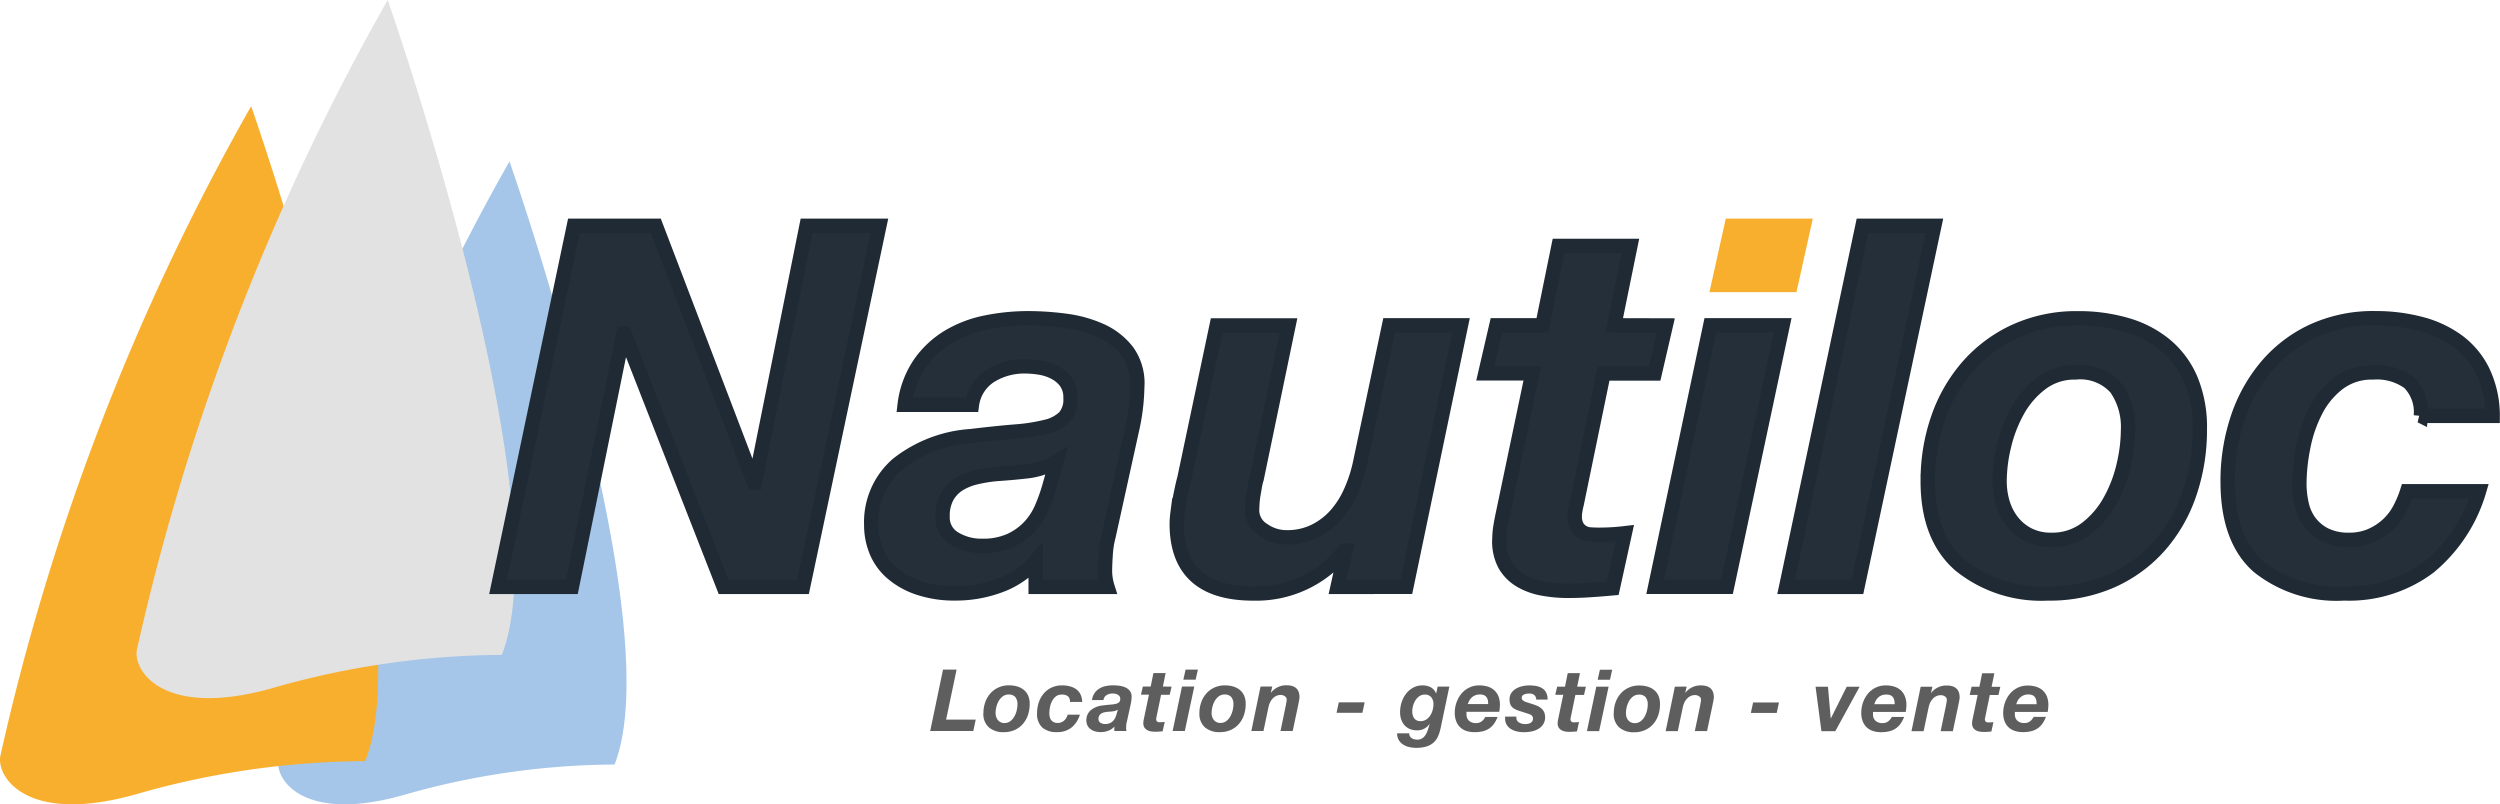
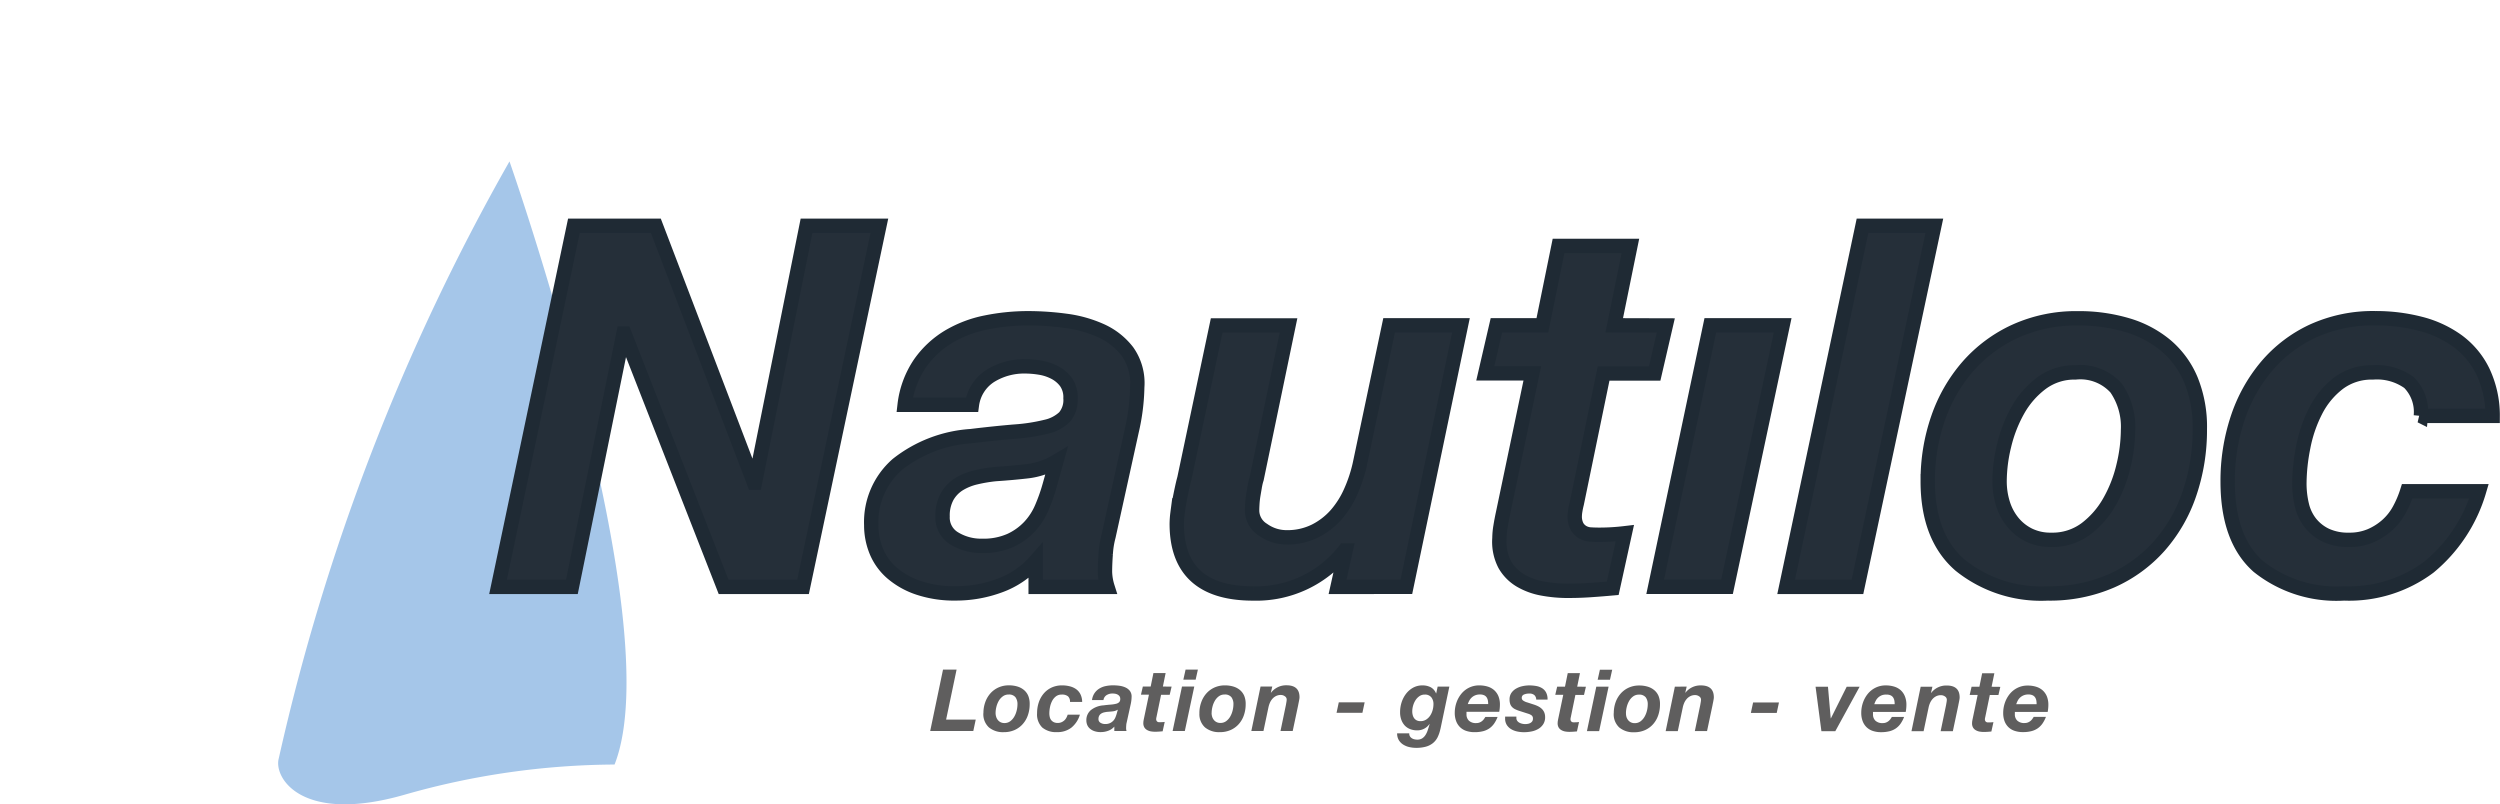
<svg xmlns="http://www.w3.org/2000/svg" id="logo" width="173.998" height="55.98" viewBox="0 0 173.998 55.98">
  <path id="Tracé_7" data-name="Tracé 7" d="M.841-12.138-.051-7.866h3l.168-.79H1.056l.73-3.483ZM4.5-9.116a1.812,1.812,0,0,1,.054-.422,1.61,1.61,0,0,1,.162-.416A1.026,1.026,0,0,1,5-10.274a.652.652,0,0,1,.4-.129.567.567,0,0,1,.482.186.8.8,0,0,1,.141.5,1.849,1.849,0,0,1-.054.425,1.587,1.587,0,0,1-.165.422,1.049,1.049,0,0,1-.281.323.661.661,0,0,1-.41.129.581.581,0,0,1-.263-.057.574.574,0,0,1-.191-.153.653.653,0,0,1-.117-.221A.885.885,0,0,1,4.5-9.116Zm-.85,0a1.243,1.243,0,0,0,.386,1,1.528,1.528,0,0,0,1.032.332,1.825,1.825,0,0,0,.757-.15,1.652,1.652,0,0,0,.565-.413A1.812,1.812,0,0,0,6.75-8.97a2.326,2.326,0,0,0,.123-.763,1.472,1.472,0,0,0-.1-.58,1.075,1.075,0,0,0-.3-.407,1.273,1.273,0,0,0-.458-.242,2,2,0,0,0-.583-.081,1.744,1.744,0,0,0-.742.153,1.663,1.663,0,0,0-.559.416,1.849,1.849,0,0,0-.353.613A2.237,2.237,0,0,0,3.653-9.116Zm6.026-.772h.85a1.22,1.22,0,0,0-.117-.527.977.977,0,0,0-.3-.359,1.293,1.293,0,0,0-.44-.2,2.094,2.094,0,0,0-.533-.066,1.719,1.719,0,0,0-.742.153,1.6,1.6,0,0,0-.548.419,1.857,1.857,0,0,0-.341.616,2.341,2.341,0,0,0-.117.745,1.271,1.271,0,0,0,.362,1,1.48,1.48,0,0,0,1.014.32A1.577,1.577,0,0,0,9.777-8.1,1.835,1.835,0,0,0,10.367-9h-.85a1.238,1.238,0,0,1-.093.218.676.676,0,0,1-.144.183.724.724,0,0,1-.2.126.636.636,0,0,1-.254.048.619.619,0,0,1-.272-.054.522.522,0,0,1-.183-.144.54.54,0,0,1-.1-.212,1.1,1.1,0,0,1-.03-.26,2.247,2.247,0,0,1,.045-.428,1.6,1.6,0,0,1,.147-.428.957.957,0,0,1,.269-.326A.648.648,0,0,1,9.11-10.4a.648.648,0,0,1,.428.12A.493.493,0,0,1,9.679-9.888Zm1.532-.132h.8a.482.482,0,0,1,.221-.344.759.759,0,0,1,.407-.111,1.11,1.11,0,0,1,.177.015.572.572,0,0,1,.174.057.391.391,0,0,1,.135.114.312.312,0,0,1,.054.191.313.313,0,0,1-.072.224.46.46,0,0,1-.218.114,2.143,2.143,0,0,1-.368.057q-.221.018-.521.054a1.571,1.571,0,0,0-.871.335.906.906,0,0,0-.308.718.808.808,0,0,0,.06.308.685.685,0,0,0,.186.257.936.936,0,0,0,.314.177,1.334,1.334,0,0,0,.44.066,1.492,1.492,0,0,0,.521-.093,1.032,1.032,0,0,0,.425-.29v.305h.85a.647.647,0,0,1-.03-.18q0-.09.009-.212a1.04,1.04,0,0,1,.033-.206L13.9-9.709a2.469,2.469,0,0,0,.066-.521.646.646,0,0,0-.117-.422.815.815,0,0,0-.314-.245,1.475,1.475,0,0,0-.419-.117,3.351,3.351,0,0,0-.437-.03,2.5,2.5,0,0,0-.509.051,1.392,1.392,0,0,0-.443.171,1.116,1.116,0,0,0-.335.314A1.1,1.1,0,0,0,11.211-10.02Zm1.8.67-.084.3a2.107,2.107,0,0,1-.09.251.766.766,0,0,1-.147.224.733.733,0,0,1-.227.162.783.783,0,0,1-.332.063.608.608,0,0,1-.326-.087.286.286,0,0,1-.141-.26.466.466,0,0,1,.054-.236.413.413,0,0,1,.141-.147.67.67,0,0,1,.2-.081,1.78,1.78,0,0,1,.233-.039q.185-.012.371-.033A.863.863,0,0,0,13.006-9.35Zm3.136-1.61.191-.939h-.85l-.191.939h-.545l-.132.568h.556l-.347,1.658q-.018.084-.03.159a.861.861,0,0,0-.012.135.582.582,0,0,0,.063.311.51.51,0,0,0,.185.188.8.8,0,0,0,.263.1,1.636,1.636,0,0,0,.3.027q.138,0,.269-.009l.263-.021.144-.652a2.56,2.56,0,0,1-.305.018l-.1,0a.209.209,0,0,1-.093-.027.19.19,0,0,1-.069-.069.252.252,0,0,1-.027-.129.421.421,0,0,1,.006-.057q.006-.039.018-.087l.317-1.538h.6l.132-.568Zm2.28-.479.156-.7h-.856l-.156.7Zm-.951.479-.652,3.094h.85l.658-3.094Zm2.064,1.843a1.812,1.812,0,0,1,.054-.422,1.61,1.61,0,0,1,.162-.416,1.026,1.026,0,0,1,.278-.32.652.652,0,0,1,.4-.129.568.568,0,0,1,.482.186.8.8,0,0,1,.141.5A1.849,1.849,0,0,1,21-9.3a1.587,1.587,0,0,1-.165.422,1.049,1.049,0,0,1-.281.323.661.661,0,0,1-.41.129.581.581,0,0,1-.263-.057.574.574,0,0,1-.191-.153.654.654,0,0,1-.117-.221A.885.885,0,0,1,19.534-9.116Zm-.85,0a1.243,1.243,0,0,0,.386,1,1.528,1.528,0,0,0,1.032.332,1.825,1.825,0,0,0,.757-.15,1.652,1.652,0,0,0,.565-.413,1.812,1.812,0,0,0,.356-.619,2.326,2.326,0,0,0,.123-.763,1.472,1.472,0,0,0-.1-.58,1.075,1.075,0,0,0-.3-.407,1.273,1.273,0,0,0-.458-.242,2,2,0,0,0-.583-.081,1.744,1.744,0,0,0-.742.153,1.663,1.663,0,0,0-.559.416,1.849,1.849,0,0,0-.353.613A2.237,2.237,0,0,0,18.684-9.116Zm4.254-1.843L22.3-7.866h.844l.347-1.646a1.688,1.688,0,0,1,.1-.317,1.075,1.075,0,0,1,.174-.275.834.834,0,0,1,.251-.194.734.734,0,0,1,.338-.075.477.477,0,0,1,.278.09.268.268,0,0,1,.129.227,1.156,1.156,0,0,1-.021.185q-.021.12-.033.191l-.377,1.813h.85l.383-1.813q.006-.042.021-.111t.03-.147q.015-.078.027-.153a.808.808,0,0,0,.012-.123q0-.832-.9-.832a1.322,1.322,0,0,0-1.083.515h-.012l.1-.431Zm5.445,1.1-.156.73h1.8l.156-.73Zm7.079,1.837.616-2.932h-.814l-.1.473h-.012a.828.828,0,0,0-.377-.431,1.23,1.23,0,0,0-.568-.126,1.317,1.317,0,0,0-.661.165,1.588,1.588,0,0,0-.491.431,1.972,1.972,0,0,0-.305.6,2.226,2.226,0,0,0-.1.673,1.507,1.507,0,0,0,.084.518,1.184,1.184,0,0,0,.236.4A1.012,1.012,0,0,0,33.345-8a1.311,1.311,0,0,0,.5.09,1.018,1.018,0,0,0,.85-.437l.012.012q-.066.221-.132.419a1.425,1.425,0,0,1-.162.341.758.758,0,0,1-.23.227.629.629,0,0,1-.338.084.886.886,0,0,1-.2-.024.555.555,0,0,1-.183-.078.4.4,0,0,1-.129-.138.366.366,0,0,1-.042-.2h-.844a.893.893,0,0,0,.117.473.948.948,0,0,0,.305.311,1.342,1.342,0,0,0,.425.174,2.109,2.109,0,0,0,.47.054,2.543,2.543,0,0,0,.667-.078,1.375,1.375,0,0,0,.491-.239,1.255,1.255,0,0,0,.338-.413A2.44,2.44,0,0,0,35.463-8.027Zm-1.1-2.376a.552.552,0,0,1,.461.188.751.751,0,0,1,.15.482,1.55,1.55,0,0,1-.057.407,1.335,1.335,0,0,1-.168.38.945.945,0,0,1-.281.281.714.714,0,0,1-.4.111.57.57,0,0,1-.257-.054.5.5,0,0,1-.18-.15.634.634,0,0,1-.1-.218,1,1,0,0,1-.033-.26,1.478,1.478,0,0,1,.057-.392A1.4,1.4,0,0,1,33.722-10a.99.99,0,0,1,.269-.284A.638.638,0,0,1,34.368-10.4Zm4.416.658H37.366A1.6,1.6,0,0,1,37.482-10a.826.826,0,0,1,.171-.209.8.8,0,0,1,.239-.144.866.866,0,0,1,.317-.054.672.672,0,0,1,.3.057.42.42,0,0,1,.174.153.6.6,0,0,1,.081.212A1.334,1.334,0,0,1,38.784-9.744Zm-1.508.539h2.28a2.656,2.656,0,0,0,.048-.485,1.539,1.539,0,0,0-.1-.589,1.157,1.157,0,0,0-.293-.425,1.207,1.207,0,0,0-.455-.254,1.957,1.957,0,0,0-.589-.084,1.57,1.57,0,0,0-.712.159,1.621,1.621,0,0,0-.536.425,1.977,1.977,0,0,0-.338.61,2.161,2.161,0,0,0-.12.715,1.6,1.6,0,0,0,.1.586,1.154,1.154,0,0,0,.278.422,1.136,1.136,0,0,0,.434.254,1.8,1.8,0,0,0,.565.084,2.365,2.365,0,0,0,.589-.066,1.359,1.359,0,0,0,.446-.2,1.335,1.335,0,0,0,.329-.332,2.171,2.171,0,0,0,.239-.461h-.85q-.048.072-.1.15a.717.717,0,0,1-.132.138.667.667,0,0,1-.174.1.608.608,0,0,1-.224.039.7.7,0,0,1-.515-.168.591.591,0,0,1-.168-.437v-.126A.278.278,0,0,1,37.276-9.206Zm4.853-.85h.79a1,1,0,0,0-.1-.491.782.782,0,0,0-.278-.3,1.143,1.143,0,0,0-.41-.153,2.739,2.739,0,0,0-.485-.042,2.259,2.259,0,0,0-.464.051,1.515,1.515,0,0,0-.446.168,1.008,1.008,0,0,0-.332.3.789.789,0,0,0-.129.461.933.933,0,0,0,.045.311.592.592,0,0,0,.132.215.738.738,0,0,0,.209.15,2.339,2.339,0,0,0,.284.114l.652.209a.764.764,0,0,1,.221.114.273.273,0,0,1,.084.227.3.3,0,0,1-.048.177.384.384,0,0,1-.126.114.546.546,0,0,1-.174.063,1.037,1.037,0,0,1-.191.018.921.921,0,0,1-.218-.027.729.729,0,0,1-.2-.078.437.437,0,0,1-.141-.129.318.318,0,0,1-.054-.185v-.1h-.784v.126a.818.818,0,0,0,.12.458.922.922,0,0,0,.308.293,1.37,1.37,0,0,0,.422.159,2.288,2.288,0,0,0,.461.048,2.651,2.651,0,0,0,.533-.054,1.492,1.492,0,0,0,.473-.18,1.017,1.017,0,0,0,.338-.326.884.884,0,0,0,.129-.488.83.83,0,0,0-.063-.335.753.753,0,0,0-.174-.248,1.032,1.032,0,0,0-.257-.177,2.229,2.229,0,0,0-.32-.126l-.425-.138a.918.918,0,0,1-.3-.138.218.218,0,0,1-.087-.174.241.241,0,0,1,.147-.236.882.882,0,0,1,.374-.069.5.5,0,0,1,.362.111A.436.436,0,0,1,42.129-10.056Zm2.854-.9.191-.939h-.85l-.191.939h-.545l-.132.568h.556l-.347,1.658q-.018.084-.03.159a.861.861,0,0,0-.012.135.582.582,0,0,0,.063.311.51.51,0,0,0,.185.188.8.8,0,0,0,.263.1,1.636,1.636,0,0,0,.3.027q.138,0,.269-.009l.263-.021.144-.652a2.56,2.56,0,0,1-.305.018l-.1,0a.209.209,0,0,1-.093-.027.19.19,0,0,1-.069-.069.252.252,0,0,1-.027-.129.42.42,0,0,1,.006-.057q.006-.039.018-.087l.317-1.538h.6l.132-.568Zm2.28-.479.156-.7h-.856l-.156.7Zm-.951.479-.652,3.094h.85l.658-3.094Zm2.064,1.843a1.811,1.811,0,0,1,.054-.422,1.61,1.61,0,0,1,.162-.416,1.026,1.026,0,0,1,.278-.32.652.652,0,0,1,.4-.129.567.567,0,0,1,.482.186.8.8,0,0,1,.141.5,1.849,1.849,0,0,1-.054.425,1.588,1.588,0,0,1-.165.422,1.049,1.049,0,0,1-.281.323.661.661,0,0,1-.41.129.581.581,0,0,1-.263-.057.574.574,0,0,1-.191-.153.653.653,0,0,1-.117-.221A.885.885,0,0,1,48.376-9.116Zm-.85,0a1.243,1.243,0,0,0,.386,1,1.528,1.528,0,0,0,1.032.332,1.825,1.825,0,0,0,.757-.15,1.652,1.652,0,0,0,.565-.413,1.812,1.812,0,0,0,.356-.619,2.326,2.326,0,0,0,.123-.763,1.472,1.472,0,0,0-.1-.58,1.075,1.075,0,0,0-.3-.407,1.273,1.273,0,0,0-.458-.242,2,2,0,0,0-.583-.081,1.744,1.744,0,0,0-.742.153,1.663,1.663,0,0,0-.559.416,1.849,1.849,0,0,0-.353.613A2.236,2.236,0,0,0,47.526-9.116Zm4.254-1.843-.64,3.094h.844l.347-1.646a1.688,1.688,0,0,1,.1-.317,1.075,1.075,0,0,1,.174-.275.834.834,0,0,1,.251-.194.734.734,0,0,1,.338-.075.477.477,0,0,1,.278.09.268.268,0,0,1,.129.227,1.156,1.156,0,0,1-.021.185q-.021.12-.033.191l-.377,1.813h.85l.383-1.813q.006-.042.021-.111t.03-.147q.015-.078.027-.153a.808.808,0,0,0,.012-.123q0-.832-.9-.832a1.322,1.322,0,0,0-1.083.515H52.5l.1-.431Zm5.445,1.1-.156.73h1.8l.156-.73Zm5.721,2,1.693-3.094h-.9l-1.1,2.2h-.012l-.191-2.2H61.57l.407,3.094Zm4.129-1.879H65.657A1.6,1.6,0,0,1,65.774-10a.827.827,0,0,1,.171-.209.8.8,0,0,1,.239-.144A.866.866,0,0,1,66.5-10.4a.672.672,0,0,1,.3.057.42.42,0,0,1,.174.153.6.6,0,0,1,.081.212A1.335,1.335,0,0,1,67.075-9.744Zm-1.508.539h2.28a2.658,2.658,0,0,0,.048-.485,1.539,1.539,0,0,0-.1-.589A1.158,1.158,0,0,0,67.5-10.7a1.208,1.208,0,0,0-.455-.254,1.958,1.958,0,0,0-.589-.084,1.57,1.57,0,0,0-.712.159,1.621,1.621,0,0,0-.536.425,1.977,1.977,0,0,0-.338.61,2.161,2.161,0,0,0-.12.715,1.6,1.6,0,0,0,.1.586,1.155,1.155,0,0,0,.278.422,1.136,1.136,0,0,0,.434.254,1.8,1.8,0,0,0,.565.084,2.365,2.365,0,0,0,.589-.066,1.359,1.359,0,0,0,.446-.2,1.336,1.336,0,0,0,.329-.332,2.173,2.173,0,0,0,.239-.461h-.85q-.048.072-.1.15a.717.717,0,0,1-.132.138.667.667,0,0,1-.174.1.609.609,0,0,1-.224.039.7.7,0,0,1-.515-.168.591.591,0,0,1-.168-.437v-.126A.278.278,0,0,1,65.567-9.206Zm3.321-1.753-.64,3.094h.844l.347-1.646a1.688,1.688,0,0,1,.1-.317,1.074,1.074,0,0,1,.174-.275.833.833,0,0,1,.251-.194.734.734,0,0,1,.338-.075.477.477,0,0,1,.278.09.268.268,0,0,1,.129.227,1.154,1.154,0,0,1-.021.185q-.021.12-.033.191l-.377,1.813h.85l.383-1.813q.006-.042.021-.111t.03-.147q.015-.078.027-.153a.807.807,0,0,0,.012-.123q0-.832-.9-.832a1.322,1.322,0,0,0-1.083.515h-.012l.1-.431Zm4.937,0,.192-.939h-.85l-.192.939h-.544l-.132.568h.556l-.347,1.658q-.018.084-.03.159a.861.861,0,0,0-.012.135.582.582,0,0,0,.063.311.51.51,0,0,0,.185.188.8.8,0,0,0,.263.1,1.636,1.636,0,0,0,.3.027q.138,0,.269-.009l.263-.021.144-.652a2.56,2.56,0,0,1-.305.018l-.1,0a.209.209,0,0,1-.093-.027.19.19,0,0,1-.069-.069.252.252,0,0,1-.027-.129.42.42,0,0,1,.006-.057q.006-.039.018-.087l.317-1.538h.6l.132-.568Zm3.13,1.215H75.536A1.6,1.6,0,0,1,75.653-10a.827.827,0,0,1,.171-.209.8.8,0,0,1,.239-.144.866.866,0,0,1,.317-.054.672.672,0,0,1,.3.057.42.42,0,0,1,.174.153.6.6,0,0,1,.081.212A1.335,1.335,0,0,1,76.954-9.744Zm-1.508.539h2.28a2.654,2.654,0,0,0,.048-.485,1.539,1.539,0,0,0-.1-.589,1.158,1.158,0,0,0-.293-.425,1.208,1.208,0,0,0-.455-.254,1.957,1.957,0,0,0-.589-.084,1.57,1.57,0,0,0-.712.159,1.621,1.621,0,0,0-.536.425,1.978,1.978,0,0,0-.338.61,2.161,2.161,0,0,0-.12.715,1.6,1.6,0,0,0,.1.586A1.154,1.154,0,0,0,75-8.126a1.136,1.136,0,0,0,.434.254A1.8,1.8,0,0,0,76-7.788a2.365,2.365,0,0,0,.589-.066,1.359,1.359,0,0,0,.446-.2,1.336,1.336,0,0,0,.329-.332,2.172,2.172,0,0,0,.239-.461h-.85q-.048.072-.1.15a.717.717,0,0,1-.132.138.667.667,0,0,1-.174.1.608.608,0,0,1-.224.039.7.7,0,0,1-.515-.168.591.591,0,0,1-.168-.437v-.126A.278.278,0,0,1,75.447-9.206Z" transform="translate(64.792 58.742)" fill="#5f5e5e" />
  <path id="voile-bleue" d="M758.331,361.865c-7.216,2.076-9.133-1.2-8.769-2.52a150.73,150.73,0,0,1,16.059-41.554s11.237,32,7.313,41.977A54,54,0,0,0,758.331,361.865Z" transform="translate(-730.161 -306.557)" fill="#a5c6e9" />
-   <path id="voile-orange" d="M759.088,365.65c-7.836,2.254-9.917-1.3-9.522-2.736A163.668,163.668,0,0,1,767,317.791s12.2,34.745,7.94,45.581A58.635,58.635,0,0,0,759.088,365.65Z" transform="translate(-749.52 -310.4)" fill="#f8af2d" />
-   <path id="voile-grise" d="M759.088,365.65c-7.836,2.254-9.917-1.3-9.522-2.736A163.668,163.668,0,0,1,767,317.791s12.2,34.745,7.94,45.581A58.635,58.635,0,0,0,759.088,365.65Z" transform="translate(-740.016 -317.791)" fill="#e2e2e2" />
  <g id="texte" transform="translate(34.664 15.713)">
    <path id="Tracé_5" data-name="Tracé 5" d="M4.98-71.4-.3-46.268H4.839L8.429-63.9H8.5l6.9,17.635h5.526L26.24-71.4H21.171l-3.59,17.881h-.07L10.682-71.4ZM28-58.94h4.681a2.834,2.834,0,0,1,1.3-2.024,4.467,4.467,0,0,1,2.394-.651,6.528,6.528,0,0,1,1.038.088,3.367,3.367,0,0,1,1.021.334,2.3,2.3,0,0,1,.792.669,1.833,1.833,0,0,1,.317,1.126,1.839,1.839,0,0,1-.422,1.32,2.709,2.709,0,0,1-1.285.669,12.607,12.607,0,0,1-2.165.334q-1.3.106-3.062.317a9.242,9.242,0,0,0-5.121,1.971,5.33,5.33,0,0,0-1.813,4.224,4.751,4.751,0,0,0,.352,1.813,4.032,4.032,0,0,0,1.091,1.514A5.5,5.5,0,0,0,28.968-46.2a7.846,7.846,0,0,0,2.587.387,8.776,8.776,0,0,0,3.062-.546,6.069,6.069,0,0,0,2.5-1.707v1.8h5a3.8,3.8,0,0,1-.176-1.056q0-.528.053-1.25a6.121,6.121,0,0,1,.194-1.214L43.8-57.109a14.525,14.525,0,0,0,.387-3.062,3.8,3.8,0,0,0-.686-2.482A4.8,4.8,0,0,0,41.657-64.1a8.68,8.68,0,0,0-2.464-.686,19.716,19.716,0,0,0-2.569-.176,14.7,14.7,0,0,0-2.992.3,8.19,8.19,0,0,0-2.6,1,6.568,6.568,0,0,0-1.971,1.848A6.479,6.479,0,0,0,28-58.94ZM38.559-55l-.493,1.76a12.4,12.4,0,0,1-.528,1.478,4.5,4.5,0,0,1-.862,1.32,4.313,4.313,0,0,1-1.338.95,4.606,4.606,0,0,1-1.954.37,3.578,3.578,0,0,1-1.918-.51,1.682,1.682,0,0,1-.827-1.531,2.74,2.74,0,0,1,.317-1.39,2.432,2.432,0,0,1,.827-.862,3.942,3.942,0,0,1,1.179-.475,10.471,10.471,0,0,1,1.373-.229q1.091-.07,2.182-.194A5.079,5.079,0,0,0,38.559-55Zm24.358,8.729,3.8-18.2h-5l-2.042,9.68a9.927,9.927,0,0,1-.616,1.866A6.324,6.324,0,0,1,58.042-51.3a4.9,4.9,0,0,1-1.478,1.144,4.317,4.317,0,0,1-1.989.44,2.8,2.8,0,0,1-1.637-.528,1.578,1.578,0,0,1-.757-1.338q0-.176.018-.475a5.833,5.833,0,0,1,.07-.616q.053-.317.106-.616a3.633,3.633,0,0,1,.123-.51l2.218-10.665h-5L47.465-53.8q-.07.246-.158.651t-.176.862q-.088.458-.141.9a6.3,6.3,0,0,0-.053.722q0,4.857,5.315,4.857A7.809,7.809,0,0,0,58.623-48.8h.07l-.563,2.534Zm14.467-18.2,1.126-5.526h-5l-1.126,5.526h-3.2l-.774,3.344h3.274l-2.042,9.75q-.106.493-.176.933a5.066,5.066,0,0,0-.07.792,3.425,3.425,0,0,0,.37,1.83,3,3,0,0,0,1.091,1.109,4.689,4.689,0,0,0,1.549.563,9.627,9.627,0,0,0,1.742.158q.81,0,1.584-.053t1.549-.123L78.123-50a15.058,15.058,0,0,1-1.8.106q-.282,0-.581-.018a1.229,1.229,0,0,1-.546-.158,1.115,1.115,0,0,1-.4-.4,1.483,1.483,0,0,1-.158-.757,2.471,2.471,0,0,1,.035-.334q.035-.229.106-.51l1.866-9.046H80.2l.774-3.344Zm6.688,0-3.837,18.2h5l3.872-18.2ZM94.666-71.4,89.351-46.268h4.963L99.665-71.4Zm9.539,17.775a10.657,10.657,0,0,1,.317-2.482,9.469,9.469,0,0,1,.95-2.446,6.034,6.034,0,0,1,1.637-1.883,3.833,3.833,0,0,1,2.376-.757,3.338,3.338,0,0,1,2.833,1.091,4.719,4.719,0,0,1,.827,2.922,10.877,10.877,0,0,1-.317,2.5,9.336,9.336,0,0,1-.968,2.482,6.173,6.173,0,0,1-1.654,1.9,3.888,3.888,0,0,1-2.411.757,3.42,3.42,0,0,1-1.549-.334,3.379,3.379,0,0,1-1.126-.9,3.844,3.844,0,0,1-.686-1.3A5.209,5.209,0,0,1,104.205-53.625Zm-5,0q0,3.907,2.27,5.861a8.99,8.99,0,0,0,6.072,1.954A10.733,10.733,0,0,0,112-46.69a9.719,9.719,0,0,0,3.326-2.429,10.656,10.656,0,0,0,2.094-3.643,13.684,13.684,0,0,0,.722-4.488,8.657,8.657,0,0,0-.616-3.414,6.323,6.323,0,0,0-1.742-2.394,7.489,7.489,0,0,0-2.693-1.426,11.78,11.78,0,0,0-3.432-.475,10.258,10.258,0,0,0-4.365.9,9.782,9.782,0,0,0-3.291,2.446,10.879,10.879,0,0,0-2.077,3.608A13.156,13.156,0,0,0,99.207-53.625Zm34.319-4.541h5a7.176,7.176,0,0,0-.686-3.1,5.748,5.748,0,0,0-1.76-2.112,7.606,7.606,0,0,0-2.587-1.2,12.321,12.321,0,0,0-3.133-.387,10.109,10.109,0,0,0-4.365.9,9.41,9.41,0,0,0-3.221,2.464,10.923,10.923,0,0,0-2.006,3.625,13.77,13.77,0,0,0-.686,4.382q0,4.013,2.13,5.9a8.705,8.705,0,0,0,5.966,1.883,9.278,9.278,0,0,0,5.931-1.848,10.794,10.794,0,0,0,3.467-5.262h-5a7.283,7.283,0,0,1-.546,1.285,3.979,3.979,0,0,1-.845,1.074,4.258,4.258,0,0,1-1.162.739,3.738,3.738,0,0,1-1.5.282,3.642,3.642,0,0,1-1.6-.317,3.073,3.073,0,0,1-1.074-.845,3.175,3.175,0,0,1-.6-1.25,6.442,6.442,0,0,1-.176-1.531A13.217,13.217,0,0,1,125.342-56a9.381,9.381,0,0,1,.862-2.517,5.631,5.631,0,0,1,1.584-1.918,3.813,3.813,0,0,1,2.393-.757,3.812,3.812,0,0,1,2.517.7A2.9,2.9,0,0,1,133.526-58.165Z" transform="translate(0.3 71.4)" fill="#252f39" stroke="#1f2a34" stroke-width="1" />
-     <path id="Tracé_6" data-name="Tracé 6" d="M246.033-67.282l.915-4.118h-5.033L241-67.282Z" transform="translate(-156.065 71.4)" fill="#f8af2d" stroke="#f8af2d" stroke-width="1" />
  </g>
</svg>